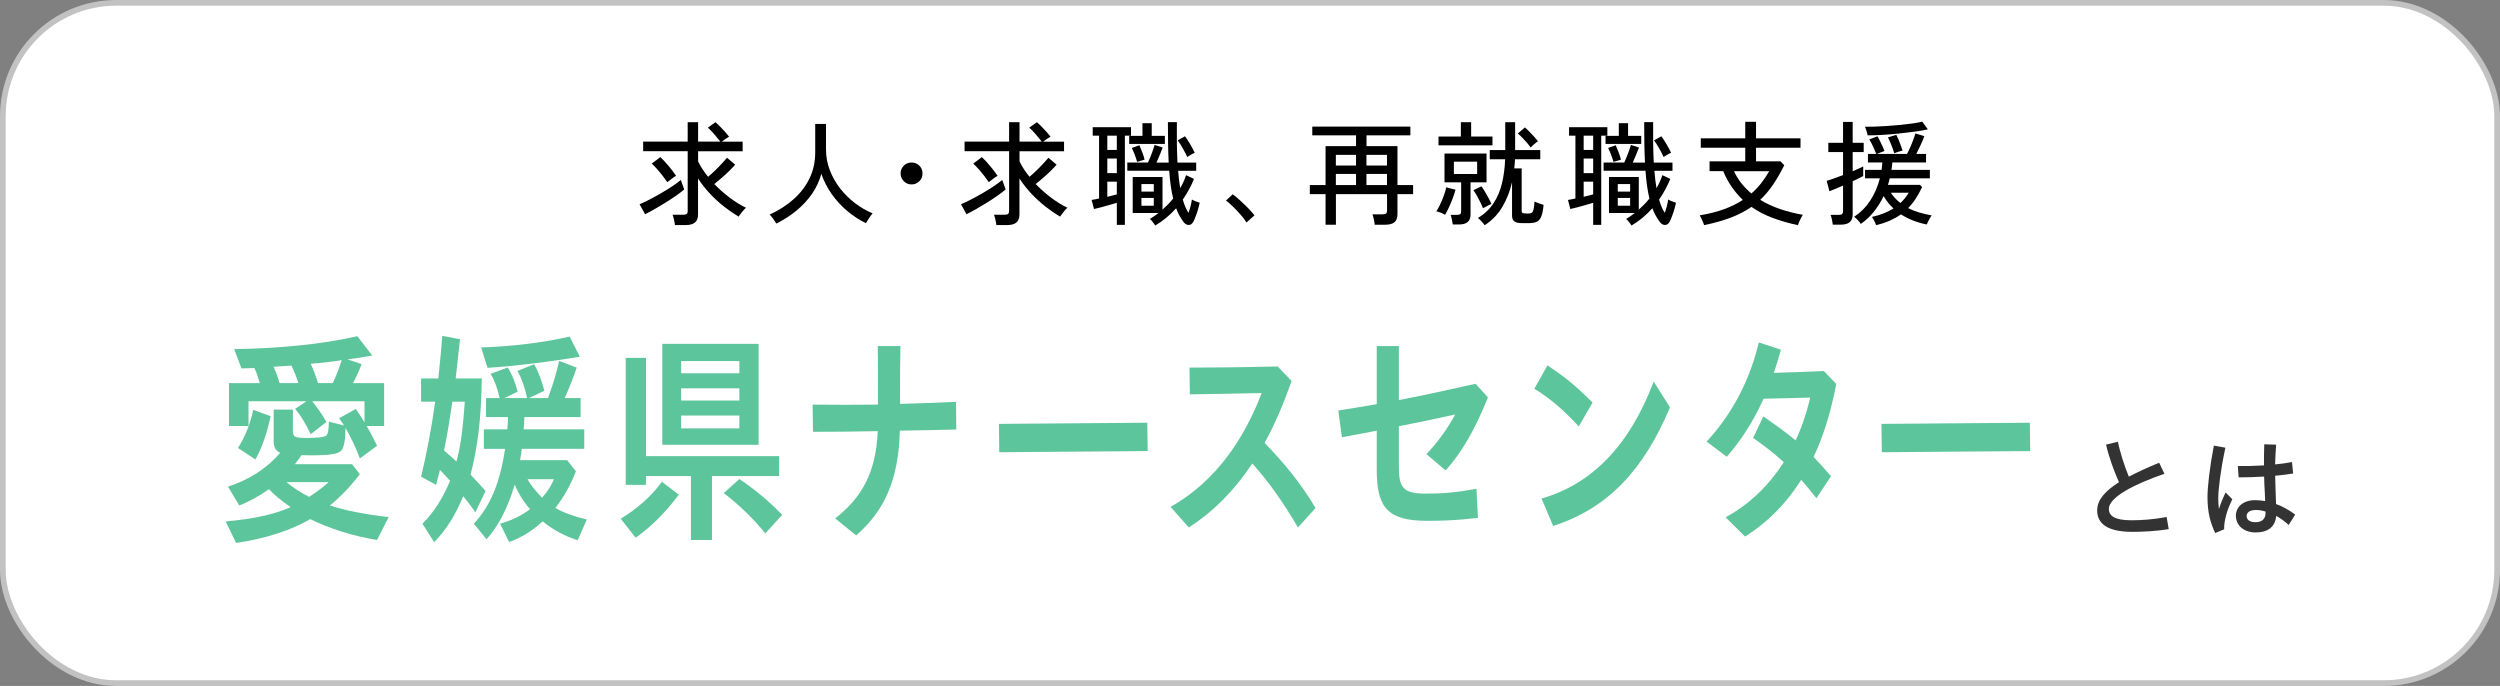
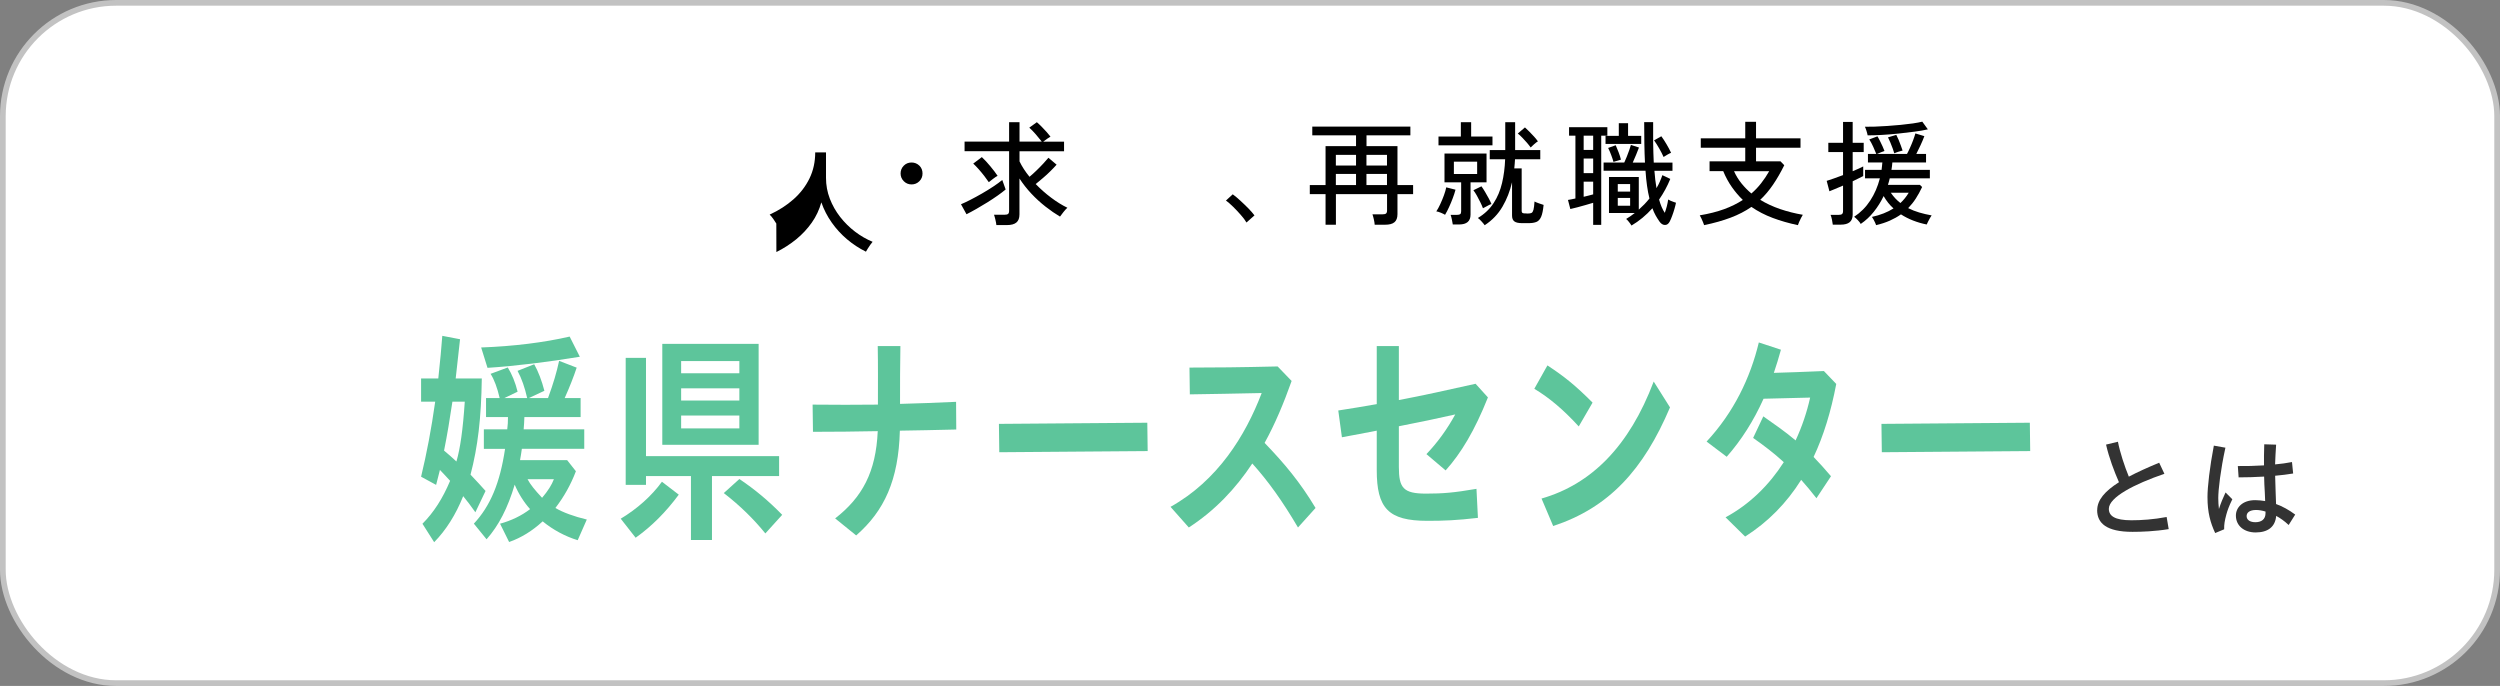
<svg xmlns="http://www.w3.org/2000/svg" id="_レイヤー_2" viewBox="0 0 412.62 113.21">
  <rect x="0" y="0" width="412.62" height="113.21" fill="#808080" stroke="none" />
  <g id="_文字">
    <rect x=".47" y=".47" width="411.68" height="112.28" rx="18.71" ry="18.71" style="fill:#fff; stroke-width:0px;" />
    <rect x=".47" y=".47" width="411.68" height="112.28" rx="18.71" ry="18.71" style="fill:none; stroke:#c2c2c2; stroke-linecap:round; stroke-linejoin:round; stroke-width:.94px;" />
    <path d="M346.14,84.19c0-1.65,1.25-3.12,3.59-4.6-.77-1.76-1.63-4-2.13-6.21l1.96-.47c.34,1.76,1.1,4.06,1.8,5.76,1.42-.75,3.12-1.52,5.01-2.3l.86,1.83c-4.92,1.68-9.17,3.87-9.17,5.78,0,1.18.99,1.89,3.72,1.89,1.65,0,3.65-.13,5.82-.54l.34,2c-2.23.37-4.51.45-5.97.45-4.32,0-5.84-1.44-5.84-3.59Z" style="fill:#333; stroke-width:0px;" />
    <path d="M364.34,82.04c0-1.67.37-4.94,1.05-8.49l1.91.34c-.8,3.65-1.18,6.94-1.18,8.32,0,.58.04,1.22.11,1.8.3-.95.67-1.83,1.09-2.73l1.12,1.12c-.56,1.16-.8,1.83-.99,2.53-.28,1.05-.37,1.59-.36,2.43l-1.48.62c-.79-1.7-1.27-3.4-1.27-5.93ZM369.03,85.09c0-1.31,1.07-2.54,3.18-2.54.52,0,1.09.06,1.65.15l-.06-1.46c-.06-.8-.09-1.72-.11-2.58-1.48.09-2.96.13-4.21.13l-.13-1.87c1.33.02,2.82-.02,4.32-.11,0-1.05-.02-1.96.04-3.48l1.96.06c-.09,1.27-.13,2.28-.17,3.26.99-.09,1.93-.22,2.79-.39l.19,1.89c-.9.15-1.91.28-2.97.37.02.97.04,1.85.08,2.69.02.75.06,1.42.07,1.98,1.07.39,2.13.97,3.16,1.74l-1.08,1.72c-.69-.65-1.38-1.14-2.06-1.5-.15,1.81-1.37,2.73-3.39,2.73-1.87,0-3.26-1.07-3.26-2.79ZM372.25,86.19c1.01,0,1.68-.49,1.67-1.52v-.24c-.56-.17-1.1-.26-1.55-.26-1.1,0-1.57.45-1.57,1.01,0,.62.54,1.01,1.46,1.01Z" style="fill:#333; stroke-width:0px;" />
-     <path d="M37.27,86.06c4.61-.41,8.17-1.2,10.69-2.36-1.77-1.24-2.69-2.02-3.56-2.96-1.59,1.12-3.35,2.1-4.91,2.69l-1.86-3.11c3.47-1.12,6.44-3.03,8.62-5.58-.72-.3-1.08-.94-1.08-1.83v-5.31h3.17v3.41c0,1.12.24,1.27,2.31,1.27,1.74,0,2.81-.11,3.17-.37.39-.26.45-1.42.45-2.32l2.51.64c-.18-.3-.45-.67-.81-1.2l2.75-1.53c.51.71.75,1.09,1.44,2.21v-3.48h-8.62c.84,1.05,1.5,1.98,2.34,3.41l-2.6,2.02c-.78-1.68-1.71-3.18-2.57-4.19l1.86-1.24h-9.55v4.08h-3.23v-7.07h5.09c-.3-1.05-.57-1.8-.9-2.51-.72.04-1.41.07-2.13.07l-1.2-3.18c7.6-.11,14.55-.82,20.33-2.13l2.45,3.18c-1.35.26-2.72.49-4.07.64l2.33.79c-.45,1.16-1.05,2.43-1.44,3.14h5.15v7.07h-2.87c.57,1.01,1.14,2.06,1.71,3.26l-2.84,2.1c-.63-1.68-1.38-3.29-2.37-5.05-.03,1.98-.24,3.22-.69,3.74-.51.56-1.89.79-4.88.79-.57,0-.96,0-1.68-.04-.36.52-.69.97-1.11,1.5h9.43l1.29,1.65c-1.5,1.98-3.11,3.67-4.94,5.17,2.51.82,5.96,1.5,9.7,1.91l-1.92,3.78c-3.83-.6-7.96-1.91-11.02-3.44-3.11,1.83-7.51,3.26-12.24,3.93l-1.71-3.52ZM39.28,73.93c1.14-1.76,2.04-3.97,2.51-6.29l2.87,1.05c-.6,2.84-1.44,5.28-2.51,7.15l-2.87-1.91ZM49.25,63.22c-.39-1.2-.66-1.83-1.14-2.88-.99.08-2.27.15-2.96.19.39.86.66,1.57.99,2.69h3.11ZM54.24,79.58h-6.95c1.08.9,2.45,1.8,3.74,2.43,1.47-.97,2.54-1.8,3.2-2.43ZM54.93,63.22c.6-1.27,1.08-2.55,1.47-3.78-1.32.22-3.17.45-5.12.6.48,1.01.87,2.06,1.2,3.18h2.46Z" style="fill:#5dc59b; stroke-width:0px;" />
    <path d="M69.74,86.43c1.86-1.87,3.32-4.15,4.55-7.07-.57-.64-1.08-1.16-1.68-1.8-.21.86-.42,1.68-.63,2.47l-2.48-1.35c.93-3.86,1.68-7.79,2.33-12.39h-2.33v-3.82h2.84c.33-3.03.51-5.09.66-7.04l2.93.56c-.24,2.25-.48,4.38-.72,6.48h4.31c-.09,6.55-.66,11.3-1.86,15.87,1.23,1.31,1.59,1.68,2.48,2.69l-1.68,3.52c-.72-1.01-1.35-1.87-2.01-2.66-1.23,3.07-2.84,5.61-4.79,7.6l-1.95-3.07ZM76.71,66.29h-2.04c-.45,3.03-.84,5.39-1.38,8.08.69.56,1.35,1.16,2.04,1.8.63-2.13,1.08-5.31,1.38-9.88ZM82.55,86.43c1.8-.49,3.53-1.31,4.94-2.4-.96-1.05-1.92-2.55-2.54-4.04-1.14,3.85-2.63,6.74-4.64,9.02l-2.1-2.58c2.72-2.92,4.31-6.7,5.15-12.35h-3.5v-3.22h3.86c.09-.75.12-1.2.12-2.02h-3.62v-3.14h2.25c-.39-1.68-.9-3.07-1.5-4l2.84-1.05c.69,1.12,1.26,2.51,1.62,4l-2.19,1.05h3.77c-.39-1.72-.9-3.22-1.59-4.49l2.75-1.09c.66,1.16,1.26,2.73,1.68,4.38l-2.57,1.2h3.17c.9-2.47,1.41-4.19,1.83-6.14l2.9,1.12c-.48,1.46-1.2,3.29-1.98,5.02h2.63v3.14h-9.28c-.03.67-.06,1.46-.12,2.02h10v3.22h-10.3c-.09.64-.18,1.27-.3,1.87h7.78l1.44,1.83c-.84,2.21-1.95,4.19-3.38,6.06,1.17.71,3.11,1.42,5.18,1.91l-1.5,3.41c-2.01-.6-4.1-1.72-5.78-3.11-1.71,1.57-3.5,2.69-5.54,3.41l-1.5-3.03ZM79.41,57.35c5.3-.19,10.39-.82,14.61-1.8l1.68,3.33c-5.18.86-10.96,1.57-15.24,1.83l-1.05-3.37ZM91.41,79.09h-4.34c.45.86,1.14,1.72,2.4,3.07.96-1.12,1.59-2.13,1.95-3.07Z" style="fill:#5dc59b; stroke-width:0px;" />
    <path d="M102.45,85.61c2.69-1.61,5.09-3.74,6.8-6.1l2.78,2.13c-2.1,2.84-4.43,5.2-7.12,7.11l-2.46-3.14ZM114.04,78.57h-7.42v1.46h-3.35v-20.96h3.35v16.21h21.97v3.29h-11.08v10.56h-3.47v-10.56ZM109.31,56.75h15.9v16.66h-15.9v-16.66ZM122.03,61.61v-2.02h-9.61v2.02h9.61ZM122.03,66.11v-2.02h-9.61v2.02h9.61ZM122.03,70.71v-2.13h-9.61v2.13h9.61ZM119.46,81.38l2.57-2.32c2.57,1.72,4.85,3.63,7.07,5.91l-2.78,3.07c-1.95-2.4-4.16-4.57-6.86-6.66Z" style="fill:#5dc59b; stroke-width:0px;" />
    <path d="M137.83,85.57c4.52-3.52,6.74-7.67,7.04-14.41-3.65.07-7.1.11-10.69.11l-.06-4.49c3.68.04,7.16.04,10.78,0,0-3.26.03-6.48-.03-9.66h3.74c-.06,3.18-.06,6.36-.06,9.54,2.87-.07,5.9-.19,9.25-.34l.03,4.57c-3.38.08-6.44.15-9.31.19-.21,8.16-2.57,13.25-7.21,17.29l-3.47-2.81Z" style="fill:#5dc59b; stroke-width:0px;" />
    <path d="M164.87,69.96l24.49-.19.06,4.68-24.49.19-.06-4.68Z" style="fill:#5dc59b; stroke-width:0px;" />
    <path d="M193.18,83.66c7.78-4.34,12.36-11.72,15.06-18.79-4.34.07-8.29.19-11.86.22l-.06-4.42c3.89,0,8.38-.04,14.55-.19l2.31,2.4c-1.29,3.63-2.72,7.07-4.46,10.22,3.32,3.44,5.87,6.51,8.41,10.74l-2.9,3.22c-2.6-4.42-4.94-7.67-7.54-10.56-2.75,4.15-6.14,7.75-10.48,10.56l-3.02-3.41Z" style="fill:#5dc59b; stroke-width:0px;" />
    <path d="M227.23,77.56v-6.48c-1.95.37-3.86.75-5.75,1.09l-.6-4.42c2.16-.34,4.25-.67,6.35-1.05v-9.58h3.65v8.91c3.95-.75,8.02-1.65,12.66-2.69l2.04,2.25c-2.19,5.5-4.43,9.21-6.98,12.05l-3.17-2.69c1.89-1.98,3.44-4.15,4.76-6.55-2.81.64-6.02,1.31-9.31,1.95v6.7c0,3.48.72,4.42,4.49,4.42,2.75,0,4.61-.15,8.32-.79l.24,4.79c-3.53.41-5.6.49-8.35.49-6.47,0-8.35-2.1-8.35-8.38Z" style="fill:#5dc59b; stroke-width:0px;" />
    <path d="M253.24,64.16l2.16-3.85c2.78,1.83,4.58,3.26,7.45,6.14l-2.28,3.93c-2.54-2.77-4.85-4.72-7.33-6.21ZM254.44,82.28c8.2-2.36,14.46-8.61,18.5-19.31l2.69,4.27c-4.37,10.29-10.06,16.54-19.28,19.58l-1.92-4.53Z" style="fill:#5dc59b; stroke-width:0px;" />
    <path d="M284.8,85.38c3.95-2.13,7.19-5.31,9.61-9.1-1.59-1.46-3.2-2.69-5.06-4l1.68-3.56c1.98,1.39,3.65,2.55,5.33,3.97,1.05-2.25,1.86-4.64,2.4-7.07-2.75.07-5.54.15-7.69.19-1.65,3.67-3.65,6.81-6.08,9.58l-3.32-2.51c4.49-4.83,7.22-10.52,8.62-16.36l3.65,1.2c-.36,1.31-.75,2.58-1.17,3.82,2.28-.07,4.88-.15,8.26-.3l2.04,2.13c-.87,4.57-2.1,8.57-3.74,12.05.9.94,1.86,1.98,2.87,3.18l-2.4,3.63c-.87-1.12-1.71-2.13-2.52-3.03-2.42,3.86-5.48,6.96-9.25,9.36l-3.23-3.18Z" style="fill:#5dc59b; stroke-width:0px;" />
    <path d="M310.53,69.96l24.49-.19.06,4.68-24.49.19-.06-4.68Z" style="fill:#5dc59b; stroke-width:0px;" />
-     <path d="M106.48,35.38l-.92-1.67c.42-.17.94-.42,1.55-.73.61-.31,1.25-.66,1.91-1.04.66-.38,1.29-.77,1.88-1.16.59-.39,1.08-.75,1.47-1.08l.56,1.57c-.35.3-.79.63-1.31,1-.52.37-1.09.74-1.69,1.12-.61.38-1.21.74-1.81,1.08-.6.34-1.15.64-1.65.89ZM111.4,37.14c-.02-.24-.08-.53-.16-.88-.08-.35-.16-.62-.23-.82h1.76c.26,0,.45-.04.56-.13.11-.09.17-.26.17-.51v-9.84h-7.35v-1.59h7.35v-3.2h1.72v3.2h3.67c-.29-.36-.61-.76-.98-1.19-.37-.43-.73-.8-1.08-1.11l1.25-.9c.25.21.51.46.79.74s.54.56.8.85c.26.29.48.55.66.79-.12.06-.31.18-.56.36s-.46.33-.64.47h3.44v1.59h-7.35v1.67c.41.85.96,1.7,1.65,2.54.36-.3.74-.64,1.14-1.03.4-.39.78-.77,1.13-1.15s.64-.7.85-.96l1.35,1.14c-.27.31-.61.66-1,1.05s-.8.77-1.24,1.14c-.43.37-.83.71-1.21,1.01.79.81,1.63,1.56,2.54,2.24.9.68,1.8,1.24,2.69,1.67-.19.16-.4.4-.65.71-.24.31-.43.56-.57.75-.76-.45-1.55-.99-2.38-1.64-.82-.64-1.61-1.36-2.35-2.15-.74-.79-1.39-1.62-1.96-2.5v5.93c0,.61-.17,1.06-.51,1.34-.34.28-.85.42-1.55.42h-1.76ZM110.14,30.07c-.21-.31-.46-.65-.75-1.03-.29-.37-.59-.74-.91-1.1-.32-.36-.62-.67-.91-.94l1.42-1.07c.45.42.92.93,1.4,1.51s.89,1.11,1.2,1.58c-.2.1-.45.27-.75.5-.3.23-.54.42-.71.55Z" style="fill:#000; stroke-width:0px;" />
-     <path d="M128.13,36.9c-.12-.21-.3-.47-.51-.78-.22-.31-.42-.54-.59-.7,1.5-.69,2.81-1.53,3.94-2.53,1.13-1,2.01-2.15,2.64-3.45.63-1.3.94-2.73.94-4.29v-4.7h1.78v4.21c0,1.2.21,2.34.63,3.43.42,1.09.99,2.1,1.71,3.02.72.92,1.54,1.73,2.46,2.43.92.7,1.88,1.25,2.89,1.67-.1.11-.22.27-.37.48-.15.21-.29.41-.42.63-.13.21-.23.39-.31.52-1.11-.55-2.15-1.23-3.11-2.04-.96-.81-1.8-1.73-2.53-2.76s-1.3-2.14-1.72-3.34c-.34,1.21-.86,2.33-1.58,3.35-.72,1.02-1.58,1.94-2.57,2.75-1,.81-2.09,1.51-3.27,2.1Z" style="fill:#000; stroke-width:0px;" />
+     <path d="M128.13,36.9c-.12-.21-.3-.47-.51-.78-.22-.31-.42-.54-.59-.7,1.5-.69,2.81-1.53,3.94-2.53,1.13-1,2.01-2.15,2.64-3.45.63-1.3.94-2.73.94-4.29h1.78v4.21c0,1.2.21,2.34.63,3.43.42,1.09.99,2.1,1.71,3.02.72.92,1.54,1.73,2.46,2.43.92.7,1.88,1.25,2.89,1.67-.1.11-.22.27-.37.48-.15.21-.29.41-.42.63-.13.21-.23.39-.31.52-1.11-.55-2.15-1.23-3.11-2.04-.96-.81-1.8-1.73-2.53-2.76s-1.3-2.14-1.72-3.34c-.34,1.21-.86,2.33-1.58,3.35-.72,1.02-1.58,1.94-2.57,2.75-1,.81-2.09,1.51-3.27,2.1Z" style="fill:#000; stroke-width:0px;" />
    <path d="M150.45,30.44c-.5,0-.93-.18-1.28-.53s-.53-.78-.53-1.28.18-.94.53-1.29.78-.52,1.28-.52.94.18,1.29.52.52.78.52,1.29-.17.93-.52,1.28-.78.53-1.29.53Z" style="fill:#000; stroke-width:0px;" />
    <path d="M159.53,35.38l-.92-1.67c.42-.17.94-.42,1.55-.73.61-.31,1.25-.66,1.91-1.04.66-.38,1.29-.77,1.88-1.16.59-.39,1.08-.75,1.47-1.08l.56,1.57c-.35.3-.79.63-1.31,1-.52.37-1.09.74-1.69,1.12-.61.38-1.21.74-1.81,1.08-.6.34-1.15.64-1.65.89ZM164.45,37.14c-.02-.24-.08-.53-.16-.88-.08-.35-.16-.62-.23-.82h1.76c.26,0,.45-.04.56-.13.11-.09.17-.26.17-.51v-9.84h-7.35v-1.59h7.35v-3.2h1.72v3.2h3.67c-.29-.36-.61-.76-.98-1.19-.37-.43-.73-.8-1.08-1.11l1.25-.9c.25.21.51.46.79.74s.54.56.8.85c.26.29.48.55.66.79-.12.06-.31.18-.56.36s-.46.33-.64.47h3.44v1.59h-7.35v1.67c.41.85.96,1.7,1.65,2.54.36-.3.74-.64,1.14-1.03.4-.39.78-.77,1.13-1.15s.64-.7.85-.96l1.35,1.14c-.27.31-.61.66-1,1.05s-.8.77-1.24,1.14c-.43.37-.83.71-1.21,1.01.79.81,1.63,1.56,2.54,2.24.9.68,1.8,1.24,2.69,1.67-.19.16-.4.4-.65.71-.24.31-.43.56-.57.75-.76-.45-1.55-.99-2.38-1.64-.82-.64-1.61-1.36-2.35-2.15-.74-.79-1.39-1.62-1.96-2.5v5.93c0,.61-.17,1.06-.51,1.34-.34.28-.85.42-1.55.42h-1.76ZM163.2,30.07c-.21-.31-.46-.65-.75-1.03-.29-.37-.59-.74-.91-1.1-.32-.36-.62-.67-.91-.94l1.42-1.07c.45.42.92.93,1.4,1.51s.89,1.11,1.2,1.58c-.2.1-.45.27-.75.5-.3.23-.54.42-.71.55Z" style="fill:#000; stroke-width:0px;" />
-     <path d="M184.33,37.12v-3.65c-.35.1-.75.22-1.22.36s-.92.27-1.37.38c-.45.12-.84.21-1.18.29l-.39-1.5c.16-.02.35-.06.56-.1.21-.04.44-.09.67-.14v-10.37h-1.05v-1.4h6.32v1.4h-1.01v14.73h-1.35ZM182.76,24.75h1.57v-2.36h-1.57v2.36ZM182.76,28.57h1.57v-2.4h-1.57v2.4ZM182.76,32.48c.29-.06.56-.13.82-.2.26-.07.51-.13.75-.2v-2.1h-1.57v2.49ZM190.66,37.22c-.08-.14-.21-.33-.4-.57-.19-.24-.35-.42-.48-.51.25-.15.49-.31.73-.47.24-.16.47-.33.69-.51h-4.25v-5.95h4.92v5.39c.32-.29.63-.58.93-.89.29-.31.57-.62.83-.95-.16-.65-.3-1.35-.4-2.1-.11-.75-.19-1.58-.25-2.48h-6.92v-1.35h3.41c.12-.26.26-.58.41-.95.15-.37.29-.74.41-1.09s.22-.65.28-.87l1.33.43c-.11.31-.27.71-.47,1.19-.2.48-.39.91-.56,1.3h2.02c-.05-.96-.08-1.99-.1-3.1-.02-1.1-.03-2.3-.03-3.58h1.48c-.01,1.17,0,2.32,0,3.44.02,1.12.05,2.2.1,3.24h3.09v1.35h-2.98c.07,1.02.19,1.98.34,2.86.21-.35.4-.7.55-1.06.16-.36.3-.71.42-1.08l1.31.62c-.49,1.2-1.1,2.33-1.85,3.41.25.9.56,1.63.94,2.19.12-.34.24-.7.34-1.09.1-.39.17-.76.22-1.11.1.06.24.13.41.21.17.07.35.14.52.2.17.06.29.1.36.12-.06.31-.15.66-.26,1.04-.11.38-.23.75-.37,1.12-.13.37-.27.68-.4.94-.2.39-.47.58-.8.57-.34,0-.64-.2-.9-.57-.22-.32-.44-.66-.64-1.02-.2-.36-.37-.75-.52-1.17-.51.57-1.06,1.1-1.64,1.58-.58.48-1.19.91-1.82,1.28ZM186.37,23.76v-1.33h2.19v-2.1h1.53v2.1h2.17v1.33h-5.89ZM187.68,26.72c-.07-.29-.2-.66-.37-1.12-.17-.46-.34-.85-.51-1.18l1.25-.45c.15.34.31.73.48,1.17.17.44.3.85.38,1.21l-1.24.37ZM188.39,31.62h2.04v-1.24h-2.04v1.24ZM188.39,33.96h2.04v-1.29h-2.04v1.29ZM195.95,25.91c-.19-.42-.42-.89-.71-1.39s-.57-.96-.86-1.36l1.2-.67c.29.39.57.83.86,1.32.29.49.54.96.75,1.41-.14.05-.34.15-.62.31-.27.16-.48.28-.62.38Z" style="fill:#000; stroke-width:0px;" />
    <path d="M205.73,36.73c-.22-.39-.54-.81-.94-1.26-.4-.46-.82-.9-1.25-1.33-.44-.43-.84-.78-1.2-1.04l1.12-1.03c.37.27.8.62,1.26,1.05s.91.85,1.34,1.29c.42.44.75.82.99,1.14l-1.33,1.18Z" style="fill:#000; stroke-width:0px;" />
    <path d="M218.78,37.09v-5.05h-2.6v-1.5h2.6v-6.42h5.03v-1.78h-7.22v-1.44h16.19v1.44h-7.24v1.78h5.11v6.42h2.58v1.5h-2.58v3.31c0,.61-.17,1.05-.5,1.33s-.85.41-1.54.41h-1.72c-.01-.24-.06-.53-.14-.89s-.16-.63-.23-.83h1.7c.25,0,.43-.04.54-.13.11-.09.17-.25.17-.49v-2.71h-8.44v5.05h-1.7ZM220.48,27.32h3.33v-1.76h-3.33v1.76ZM220.48,30.54h3.33v-1.83h-3.33v1.83ZM225.53,27.32h3.39v-1.76h-3.39v1.76ZM225.53,30.54h3.39v-1.83h-3.39v1.83Z" style="fill:#000; stroke-width:0px;" />
    <path d="M238.52,35.46c-.16-.1-.4-.22-.71-.35-.31-.13-.56-.2-.75-.22.21-.31.43-.71.65-1.19.22-.48.43-.97.61-1.47.18-.5.31-.94.38-1.31l1.53.39c-.11.42-.26.89-.45,1.39-.19.5-.39,1-.62,1.49-.22.49-.44.9-.65,1.25ZM237.42,23.99v-1.46h3.69v-2.36h1.7v2.36h3.52v1.46h-8.91ZM239.78,37.05c-.03-.21-.08-.49-.15-.82-.07-.34-.14-.59-.21-.77h1.07c.25,0,.42-.04.52-.12.1-.08.15-.24.15-.48v-4.77h-2.75v-4.75h6.94v4.75h-2.64v5.33c0,1.09-.63,1.63-1.89,1.63h-1.05ZM239.96,28.72h3.84v-2.04h-3.84v2.04ZM244.75,34.35c-.1-.27-.24-.6-.42-.96-.18-.37-.37-.73-.57-1.09-.2-.36-.39-.66-.58-.9l1.33-.65c.19.26.39.57.6.93.21.36.41.71.6,1.06.19.35.34.66.45.94-.11.03-.26.08-.44.18-.18.09-.36.19-.54.29-.18.1-.32.17-.42.22ZM245.05,37.18c-.1-.15-.27-.36-.51-.62-.24-.26-.44-.46-.62-.58,1.1-.66,1.96-1.48,2.6-2.46s1.1-2.08,1.39-3.31c.29-1.23.46-2.54.51-3.92h-2.54v-1.52h2.56v-4.6h1.63v4.6h4.15v1.52h-4.17c-.01.25-.03.5-.05.75-.02.25-.04.5-.07.75h1.22v7.02c0,.14.03.24.09.3.06.06.17.1.34.11.01,0,.07,0,.16,0,.09,0,.19.01.3.02.11,0,.17,0,.18,0,.24,0,.42-.03.56-.1.14-.07.24-.24.32-.52.07-.28.13-.73.17-1.36.17.09.41.19.72.3s.56.2.78.26c-.09.89-.22,1.54-.41,1.97-.19.43-.45.71-.78.84-.33.13-.75.2-1.24.2h-1.16c-.57,0-.99-.1-1.24-.29-.26-.19-.38-.52-.38-.98v-5.48c-.34,1.46-.86,2.8-1.58,4.03-.72,1.23-1.69,2.25-2.93,3.06ZM252.63,24.34c-.15-.22-.35-.48-.6-.77-.25-.29-.51-.57-.78-.85-.27-.28-.51-.51-.74-.68l1.18-1.01c.21.19.45.42.72.69.27.27.53.55.79.83.26.28.46.54.63.78-.16.09-.37.24-.62.47s-.44.41-.58.54Z" style="fill:#000; stroke-width:0px;" />
    <path d="M262.95,37.12v-3.65c-.35.1-.75.22-1.22.36s-.92.27-1.37.38c-.45.12-.84.21-1.18.29l-.39-1.5c.16-.02.35-.06.56-.1.21-.04.44-.09.67-.14v-10.37h-1.05v-1.4h6.32v1.4h-1.01v14.73h-1.35ZM261.38,24.75h1.57v-2.36h-1.57v2.36ZM261.38,28.57h1.57v-2.4h-1.57v2.4ZM261.38,32.48c.29-.06.56-.13.82-.2.26-.07.51-.13.75-.2v-2.1h-1.57v2.49ZM269.27,37.22c-.08-.14-.21-.33-.4-.57-.19-.24-.35-.42-.48-.51.25-.15.49-.31.73-.47.24-.16.47-.33.69-.51h-4.25v-5.95h4.92v5.39c.32-.29.63-.58.93-.89.29-.31.57-.62.83-.95-.16-.65-.3-1.35-.4-2.1-.11-.75-.19-1.58-.25-2.48h-6.92v-1.35h3.41c.12-.26.26-.58.41-.95.15-.37.29-.74.41-1.09s.22-.65.28-.87l1.33.43c-.11.31-.27.71-.47,1.19-.2.48-.39.91-.56,1.3h2.02c-.05-.96-.08-1.99-.1-3.1-.02-1.1-.03-2.3-.03-3.58h1.48c-.01,1.17,0,2.32,0,3.44.02,1.12.05,2.2.1,3.24h3.09v1.35h-2.98c.07,1.02.19,1.98.34,2.86.21-.35.4-.7.55-1.06.16-.36.3-.71.42-1.08l1.31.62c-.49,1.2-1.1,2.33-1.85,3.41.25.9.56,1.63.94,2.19.12-.34.24-.7.34-1.09.1-.39.17-.76.22-1.11.1.06.24.13.41.21.17.07.35.14.52.2.17.06.29.1.36.12-.06.31-.15.66-.26,1.04-.11.38-.23.75-.37,1.12-.13.37-.27.68-.4.94-.2.39-.47.58-.8.57-.34,0-.64-.2-.9-.57-.22-.32-.44-.66-.64-1.02-.2-.36-.37-.75-.52-1.17-.51.57-1.06,1.1-1.64,1.58-.58.48-1.19.91-1.82,1.28ZM264.99,23.76v-1.33h2.19v-2.1h1.53v2.1h2.17v1.33h-5.89ZM266.3,26.72c-.07-.29-.2-.66-.37-1.12-.17-.46-.34-.85-.51-1.18l1.25-.45c.15.34.31.73.48,1.17.17.44.3.85.38,1.21l-1.24.37ZM267.01,31.62h2.04v-1.24h-2.04v1.24ZM267.01,33.96h2.04v-1.29h-2.04v1.29ZM274.57,25.91c-.19-.42-.42-.89-.71-1.39s-.57-.96-.86-1.36l1.2-.67c.29.39.57.83.86,1.32.29.49.54.96.75,1.41-.14.05-.34.15-.62.31-.27.16-.48.28-.62.38Z" style="fill:#000; stroke-width:0px;" />
    <path d="M281.27,37.18c-.04-.12-.1-.29-.19-.51-.09-.21-.18-.42-.28-.64-.1-.21-.19-.37-.26-.49,1.51-.25,2.84-.59,4-1.01,1.16-.42,2.2-.94,3.11-1.53-.65-.62-1.25-1.33-1.8-2.11-.55-.78-1.03-1.66-1.44-2.65h-2.25v-1.61h5.89v-2.25h-7.34v-1.55h7.34v-2.73h1.78v2.73h7.34v1.55h-7.34v2.25h4.04l.62.64c-.6,1.21-1.22,2.28-1.86,3.22-.64.94-1.34,1.77-2.11,2.49,1,.61,2.1,1.12,3.3,1.53s2.45.72,3.73.94c-.07.12-.17.3-.29.52-.12.22-.22.45-.32.67-.09.22-.16.4-.2.52-1.48-.31-2.87-.71-4.15-1.19-1.29-.48-2.46-1.09-3.52-1.82-1.01.7-2.15,1.29-3.42,1.77-1.27.48-2.74.9-4.4,1.24ZM289.06,31.94c.59-.51,1.12-1.07,1.6-1.68.48-.61.93-1.28,1.34-2h-5.8c.32.72.73,1.39,1.22,2,.49.61,1.04,1.17,1.65,1.68Z" style="fill:#000; stroke-width:0px;" />
    <path d="M302.5,37.09c-.03-.22-.07-.51-.14-.85-.07-.34-.15-.6-.23-.78h1.35c.25,0,.43-.04.54-.13s.17-.25.17-.49v-4.21c-.5.21-.95.41-1.37.58s-.71.29-.88.36l-.45-1.72c.3-.09.69-.22,1.17-.39.48-.17.99-.36,1.53-.56v-3.8h-2.43v-1.53h2.43v-3.44h1.59v3.44h1.82v1.53h-1.82v3.16c.39-.16.73-.31,1.04-.45s.54-.25.7-.34v1.59c-.19.1-.43.22-.74.37-.31.15-.64.31-1,.49v5.48c0,.59-.17,1.01-.5,1.28-.33.27-.83.4-1.49.4h-1.29ZM309.65,37.16c-.02-.09-.08-.22-.16-.4-.08-.18-.17-.36-.27-.54-.1-.18-.19-.32-.26-.42,1.37-.3,2.56-.77,3.56-1.4-.64-.57-1.18-1.25-1.63-2.04-.45.94-.99,1.8-1.62,2.59-.63.79-1.35,1.46-2.16,2.01-.09-.17-.25-.39-.49-.64-.24-.25-.44-.43-.6-.54,1.06-.7,1.95-1.59,2.66-2.68.71-1.08,1.24-2.31,1.59-3.67h-2.45v-1.4h2.73c.02-.2.05-.4.07-.61s.04-.41.06-.61h-2.38v-1.4h1.38c-.12-.32-.3-.72-.51-1.19s-.43-.87-.65-1.21l1.35-.51c.14.22.28.49.43.79.15.3.29.59.42.88s.23.54.31.75c-.12.04-.31.11-.57.21-.26.11-.47.2-.65.27h4.94c.15-.27.32-.62.5-1.03.19-.41.36-.83.52-1.26.16-.43.28-.8.36-1.09l1.48.45c-.16.44-.37.94-.63,1.5-.26.56-.49,1.04-.7,1.44h1.61v1.4h-5.56c-.01.2-.03.4-.06.61-.03.21-.06.41-.09.61h6.34v1.4h-6.62c-.05.19-.1.37-.14.55-.04.18-.1.36-.16.53h5.28l.36.36c-.31.67-.66,1.3-1.03,1.88-.37.58-.8,1.11-1.27,1.6.57.29,1.18.53,1.82.72.64.19,1.33.35,2.05.48-.07.1-.17.25-.28.45-.11.2-.22.4-.32.6-.1.2-.17.35-.21.45-.77-.15-1.52-.37-2.24-.65-.72-.28-1.39-.62-2.01-1.02-.55.39-1.16.73-1.83,1.03-.67.3-1.44.55-2.28.75ZM308.25,22.34c-.03-.17-.09-.42-.19-.74-.1-.32-.19-.55-.26-.68.45.01,1,0,1.65-.02.65-.02,1.34-.06,2.07-.11.73-.05,1.46-.11,2.19-.18.73-.07,1.4-.15,2.02-.24.62-.09,1.13-.19,1.54-.29l.92,1.27c-.61.14-1.34.27-2.2.38s-1.75.22-2.69.32-1.85.17-2.73.22-1.65.07-2.31.07ZM312.65,25.3c-.06-.22-.15-.5-.27-.81-.12-.32-.25-.64-.38-.97-.14-.33-.27-.61-.39-.85l1.37-.41c.12.22.25.5.38.81.13.32.26.64.37.95.12.32.21.6.29.83-.15.03-.38.09-.68.19-.31.1-.53.19-.68.26ZM313.66,33.51c.54-.5.99-1.07,1.37-1.7h-2.96c.46.67.99,1.24,1.59,1.7Z" style="fill:#000; stroke-width:0px;" />
  </g>
</svg>